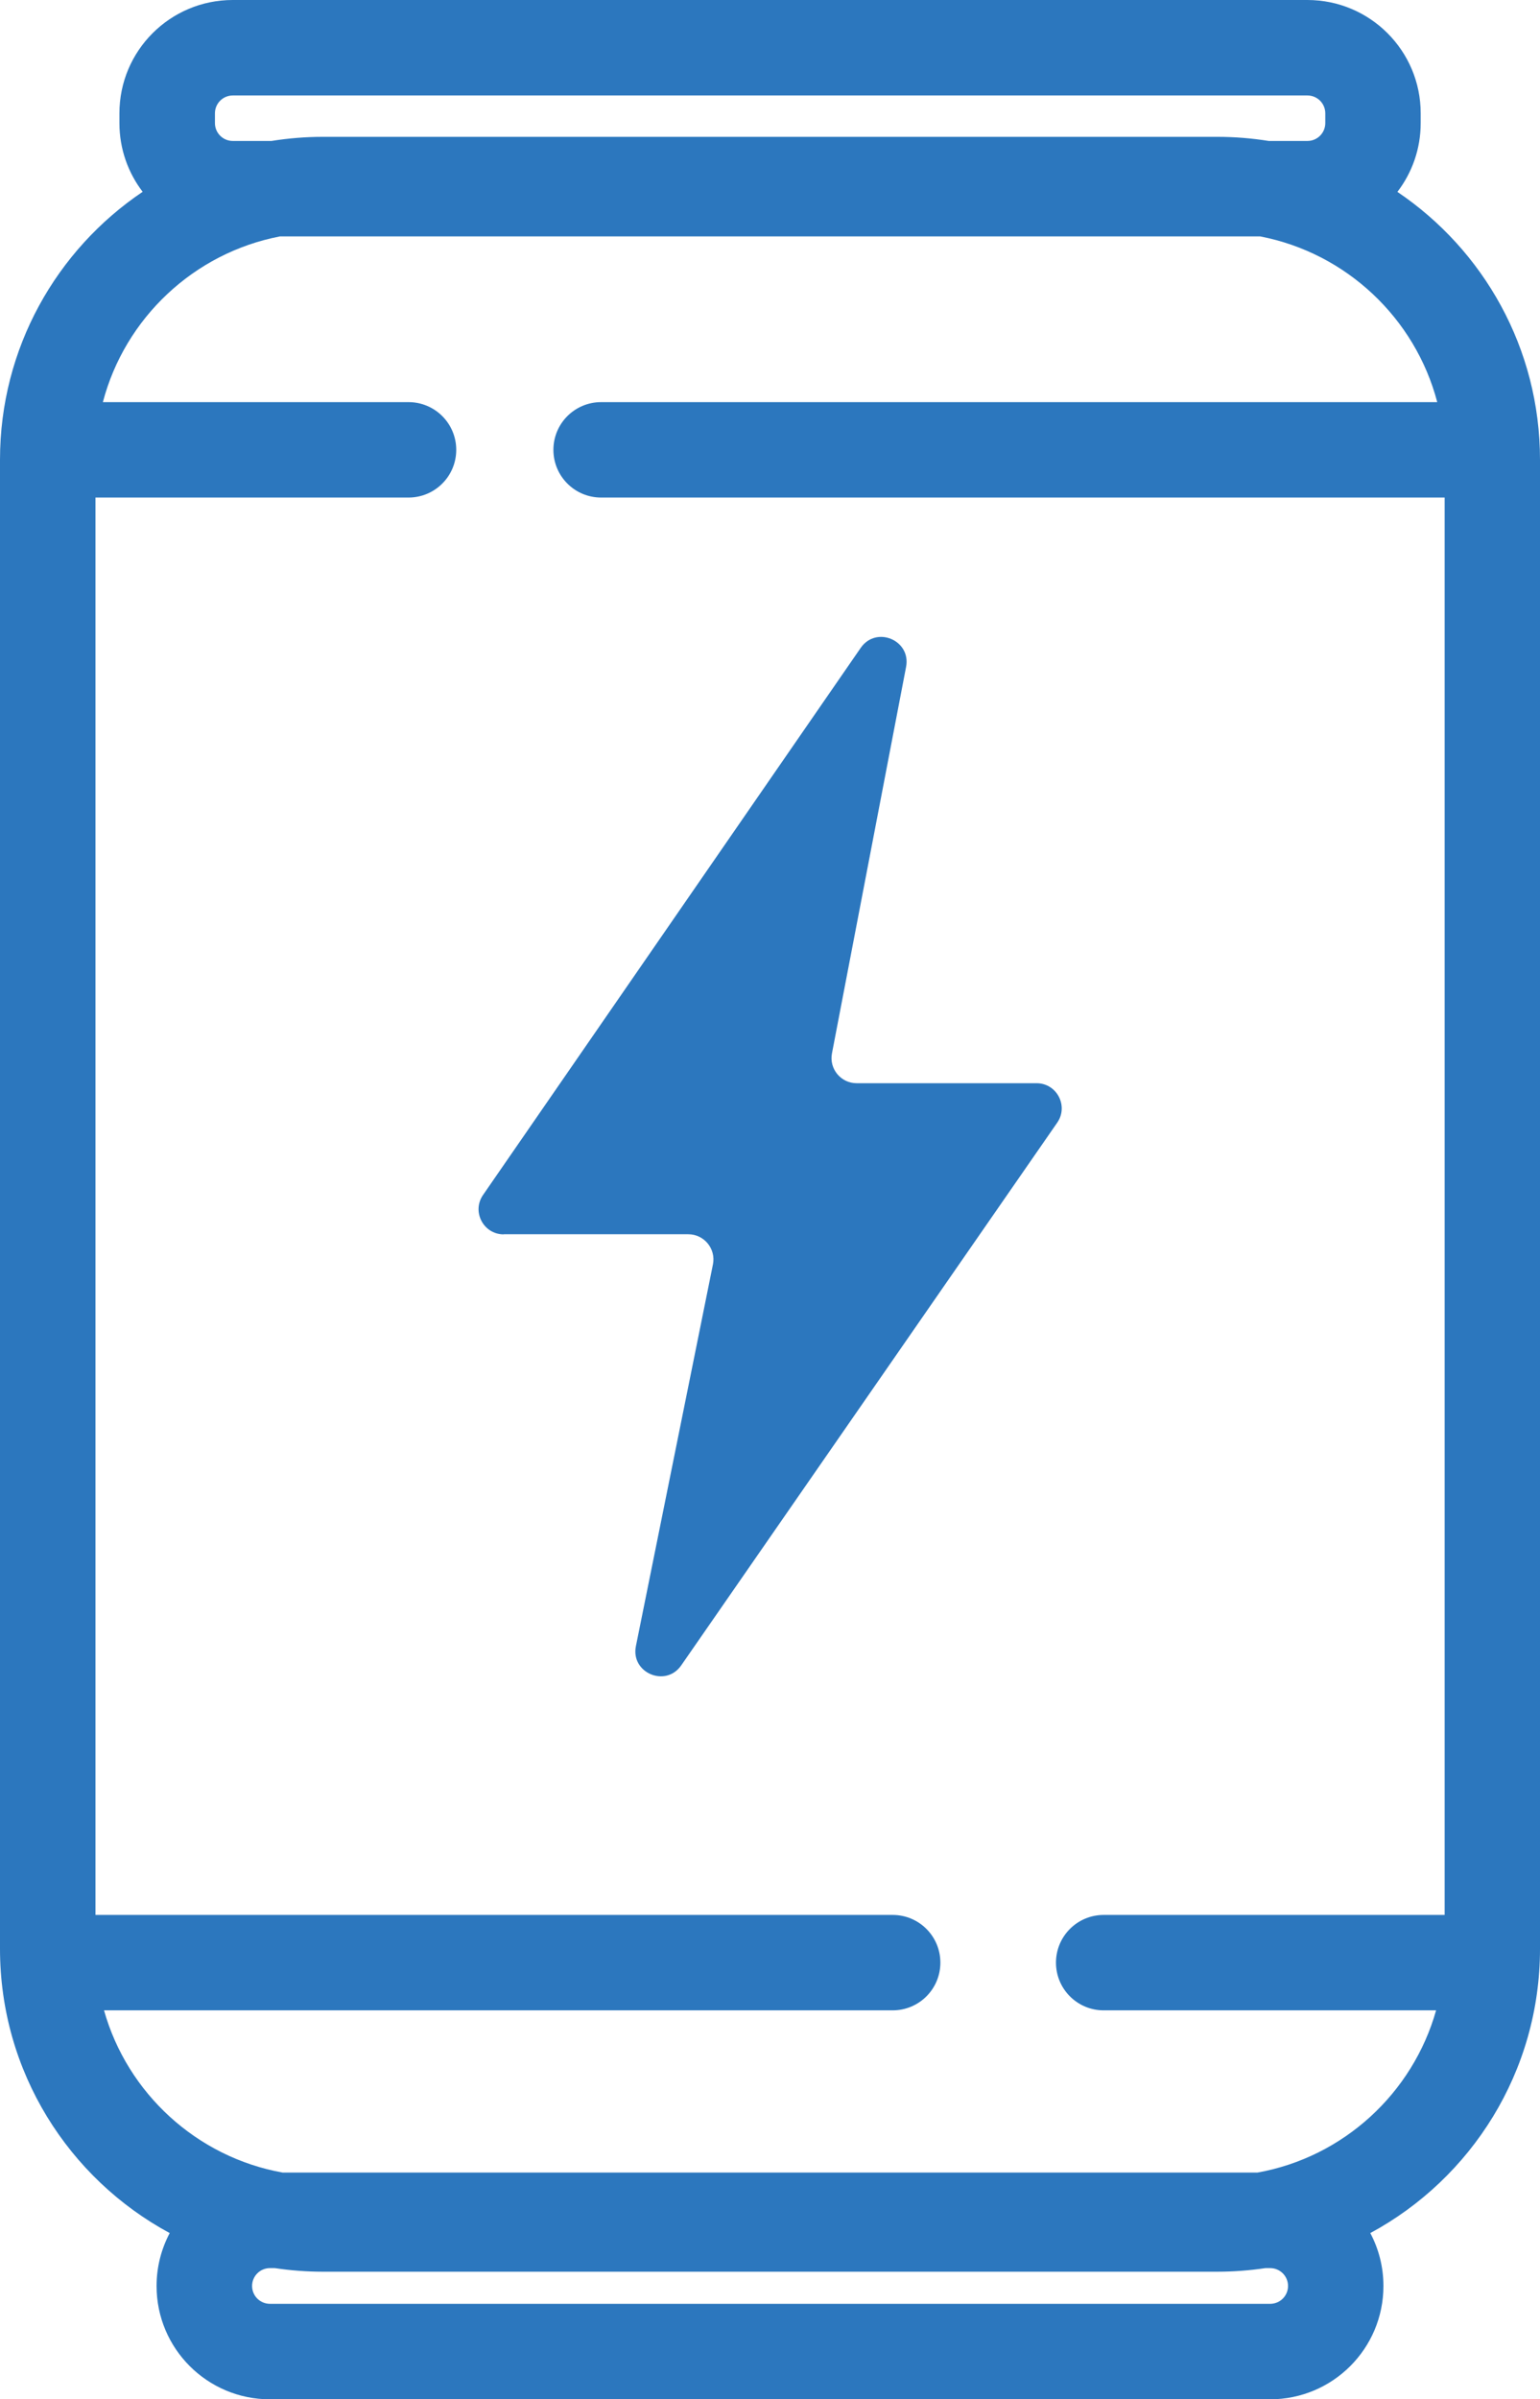
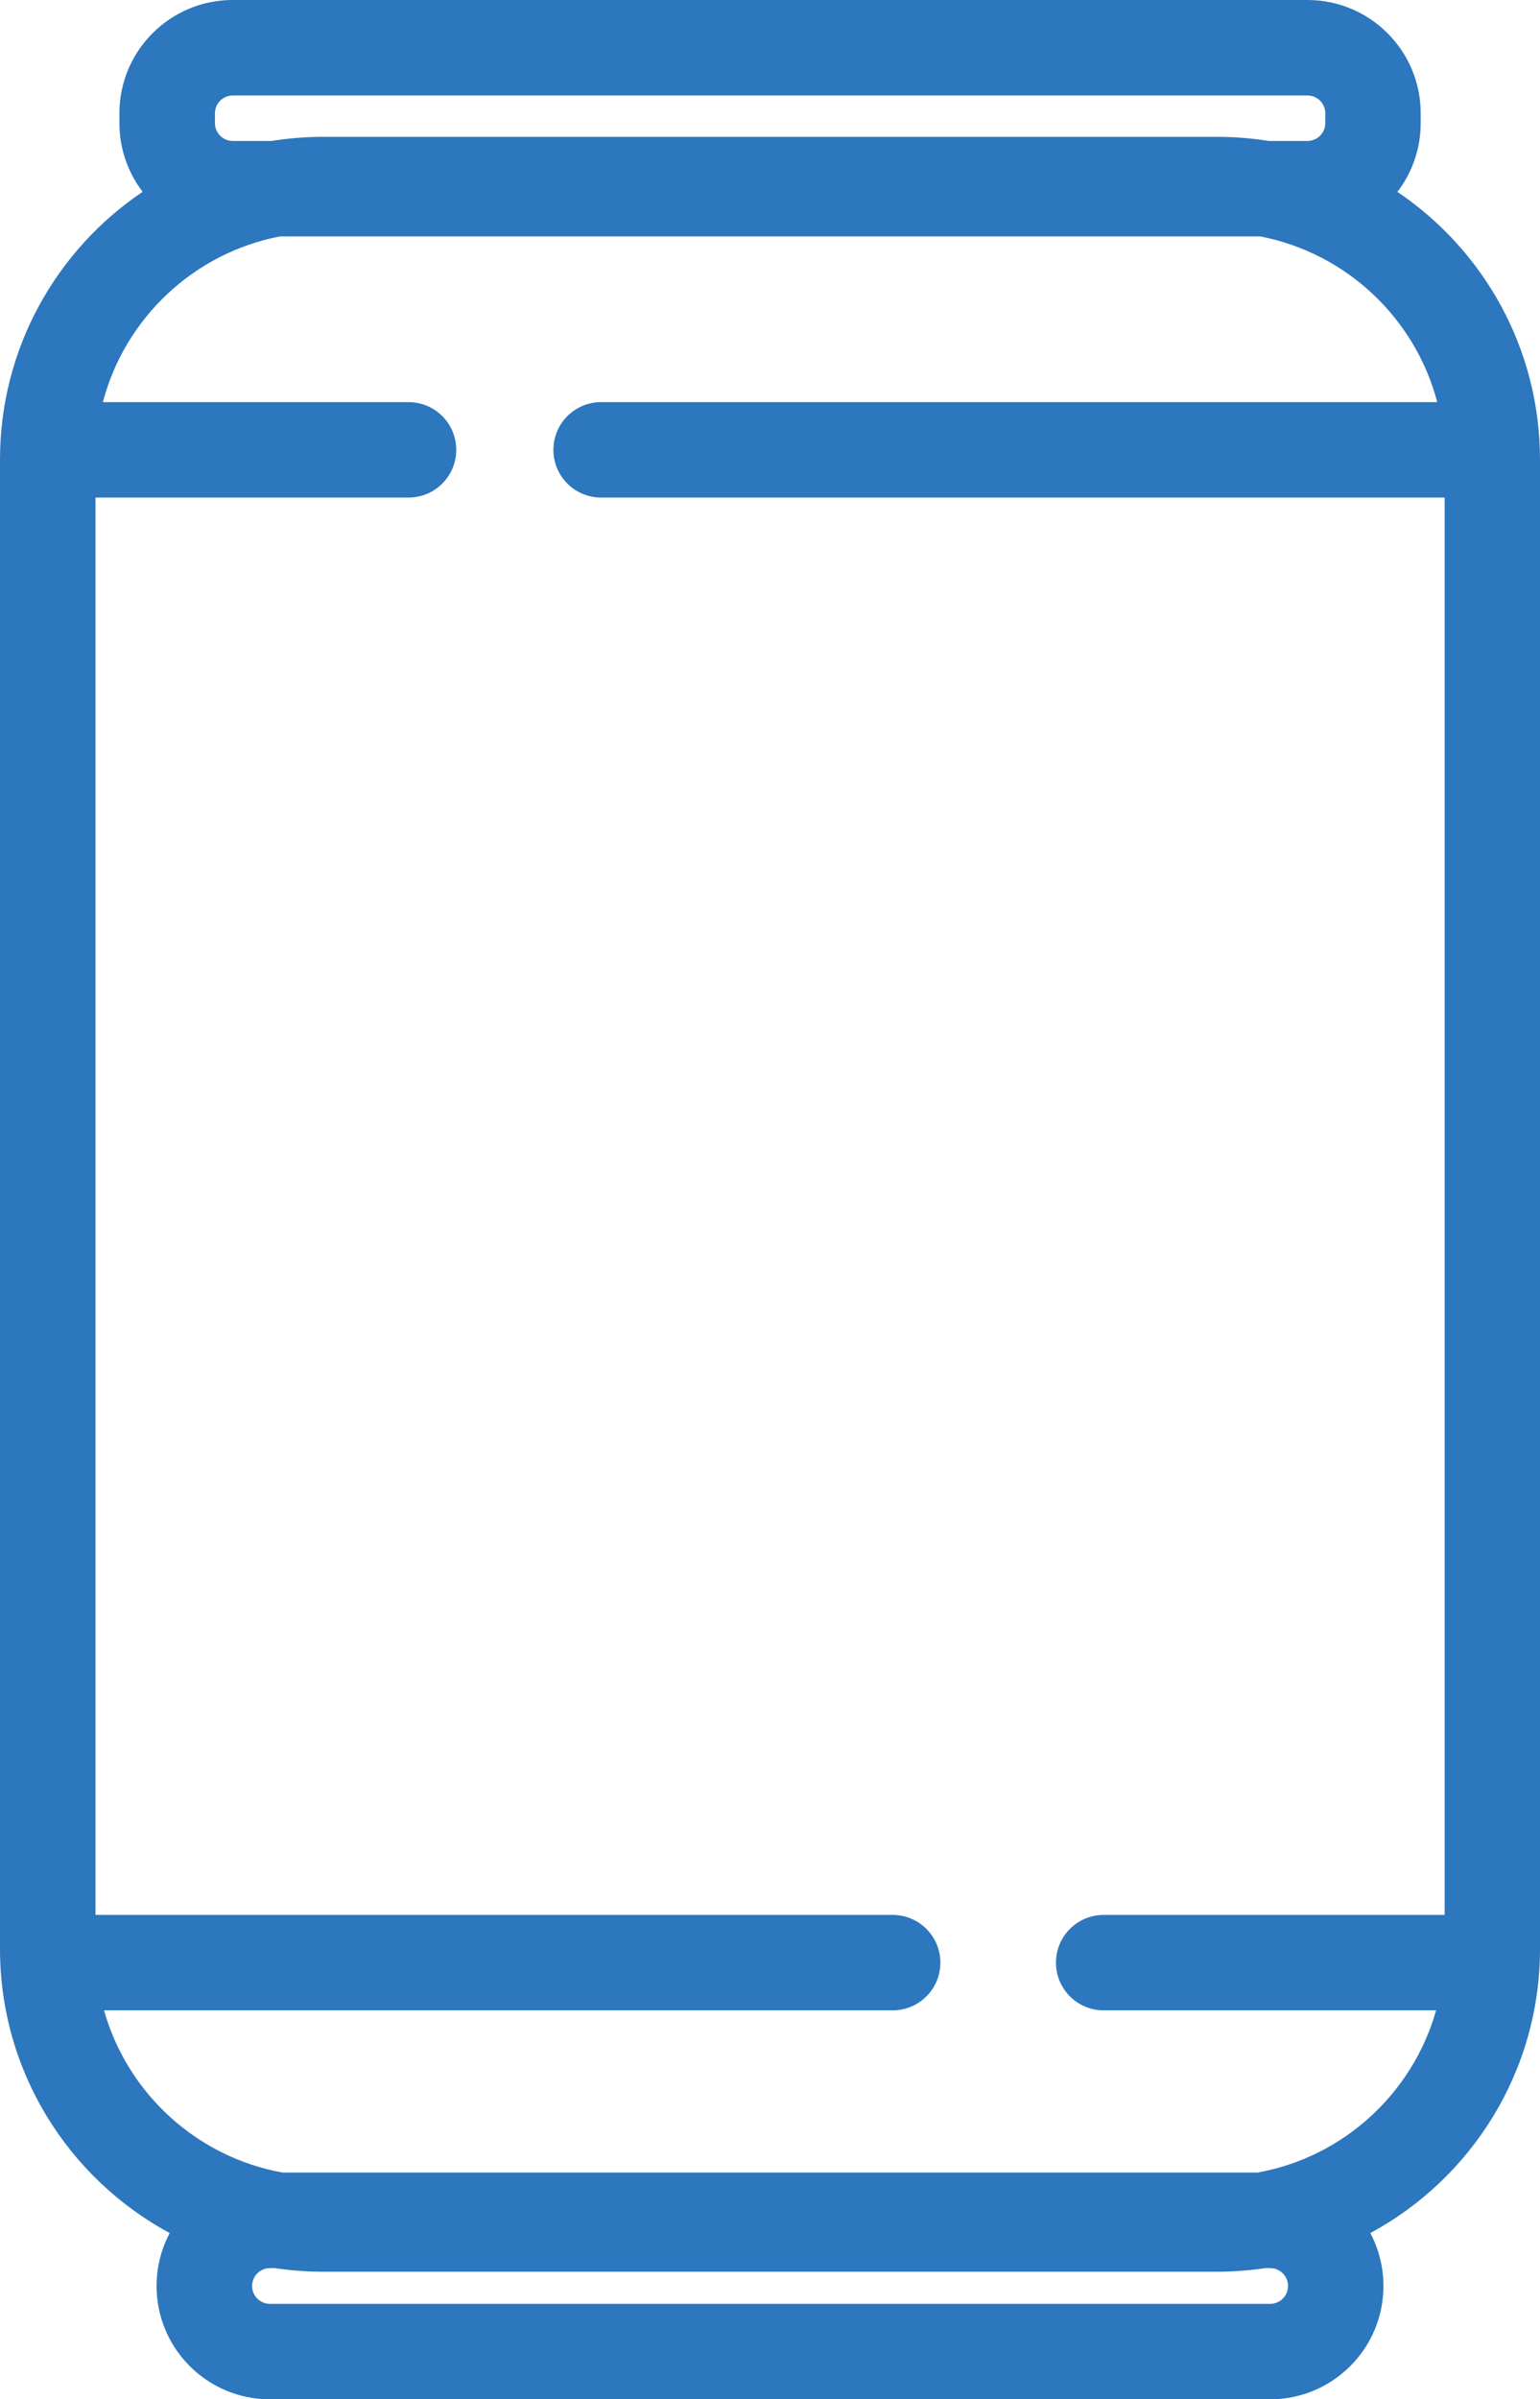
<svg xmlns="http://www.w3.org/2000/svg" xmlns:ns1="http://sodipodi.sourceforge.net/DTD/sodipodi-0.dtd" xmlns:ns2="http://www.inkscape.org/namespaces/inkscape" id="Layer_1" data-name="Layer 1" viewBox="0 0 269.9 420.45" fill="#2C77BE" version="1.1" ns1:docname="img_main_energy.svg" width="269.9" height="420.45" ns2:version="1.4 (86a8ad7, 2024-10-11)">
  <ns1:namedview id="namedview39" pagecolor="#ffffff" bordercolor="#000000" borderopacity="0.25" ns2:showpageshadow="2" ns2:pageopacity="0.0" ns2:pagecheckerboard="0" ns2:deskcolor="#d1d1d1" ns2:zoom="0.49460458" ns2:cx="-569.14151" ns2:cy="154.66901" ns2:window-width="1366" ns2:window-height="705" ns2:window-x="-8" ns2:window-y="-8" ns2:window-maximized="1" ns2:current-layer="Layer_1" />
  <defs id="defs1">
    <style id="style1">
      .cls-1 {
        stroke-width: 0px;
      }
    </style>
  </defs>
  <g id="g39" transform="translate(-1410.21,-119.11)">
    <path class="cls-1" d="m 1655.13,152.72 c 2.55,-3.34 4.07,-7.51 4.07,-12.04 v -1.71 c 0,-10.97 -8.89,-19.86 -19.86,-19.86 H 1451 c -10.97,0 -19.86,8.89 -19.86,19.86 v 1.71 c 0,4.53 1.52,8.7 4.07,12.04 -15.08,10.16 -25,27.4 -25,46.95 v 260.94 c 0,21.54 12.03,40.26 29.74,49.82 -1.46,2.77 -2.3,5.92 -2.3,9.27 0,10.97 8.89,19.86 19.86,19.86 h 175.3 c 10.97,0 19.86,-8.89 19.86,-19.86 0,-3.35 -0.83,-6.5 -2.3,-9.27 17.71,-9.56 29.74,-28.29 29.74,-49.82 V 199.68 c 0,-19.55 -9.92,-36.79 -25,-46.95 z m -204.12,-8.91 c -1.73,0 -3.13,-1.4 -3.13,-3.13 v -1.71 c 0,-1.73 1.4,-3.13 3.13,-3.13 h 188.34 c 1.73,0 3.13,1.4 3.13,3.13 v 1.71 c 0,1.73 -1.4,3.13 -3.13,3.13 h -6.79 c -2.94,-0.47 -5.95,-0.72 -9.02,-0.72 h -156.73 c -3.07,0 -6.08,0.25 -9.02,0.72 H 1451 Z m 181.81,372.76 c 1.73,0 3.13,1.4 3.13,3.13 0,1.73 -1.4,3.13 -3.13,3.13 h -175.3 c -1.73,0 -3.13,-1.4 -3.13,-3.13 0,-1.73 1.4,-3.13 3.13,-3.13 h 0.85 c 2.75,0.41 5.57,0.63 8.44,0.63 h 156.73 c 2.87,0 5.68,-0.22 8.44,-0.63 h 0.85 z m 30.58,-61.89 h -59.76 c -4.62,0 -8.36,3.74 -8.36,8.36 0,4.62 3.74,8.36 8.36,8.36 h 58.26 c -4.1,14.54 -16.25,25.74 -31.32,28.43 h -170.82 c -15.07,-2.7 -27.22,-13.89 -31.32,-28.43 h 138.22 c 4.62,0 8.36,-3.74 8.36,-8.36 0,-4.62 -3.74,-8.36 -8.36,-8.36 H 1426.94 V 206.3 h 54.87 c 4.62,0 8.36,-3.74 8.36,-8.36 0,-4.62 -3.74,-8.36 -8.36,-8.36 h -53.57 c 3.86,-14.72 15.94,-26.14 31.03,-29.04 h 171.8 c 15.08,2.9 27.17,14.32 31.03,29.04 h -146.54 c -4.62,0 -8.36,3.74 -8.36,8.36 0,4.62 3.74,8.36 8.36,8.36 h 147.84 z" id="path38" />
-     <path class="cls-1" d="m 1498.49,335.4 h 32.35 c 2.78,0 4.87,2.55 4.32,5.28 l -13.5,66.89 c -0.95,4.69 5.21,7.31 7.94,3.38 l 65.9,-95.11 c 2.02,-2.92 -0.07,-6.91 -3.62,-6.91 h -31.53 c -2.77,0 -4.85,-2.52 -4.33,-5.23 l 12.99,-67.73 c 0.9,-4.68 -5.24,-7.25 -7.95,-3.33 l -66.19,95.87 c -2.02,2.92 0.07,6.91 3.62,6.91 z" id="path39" />
  </g>
</svg>